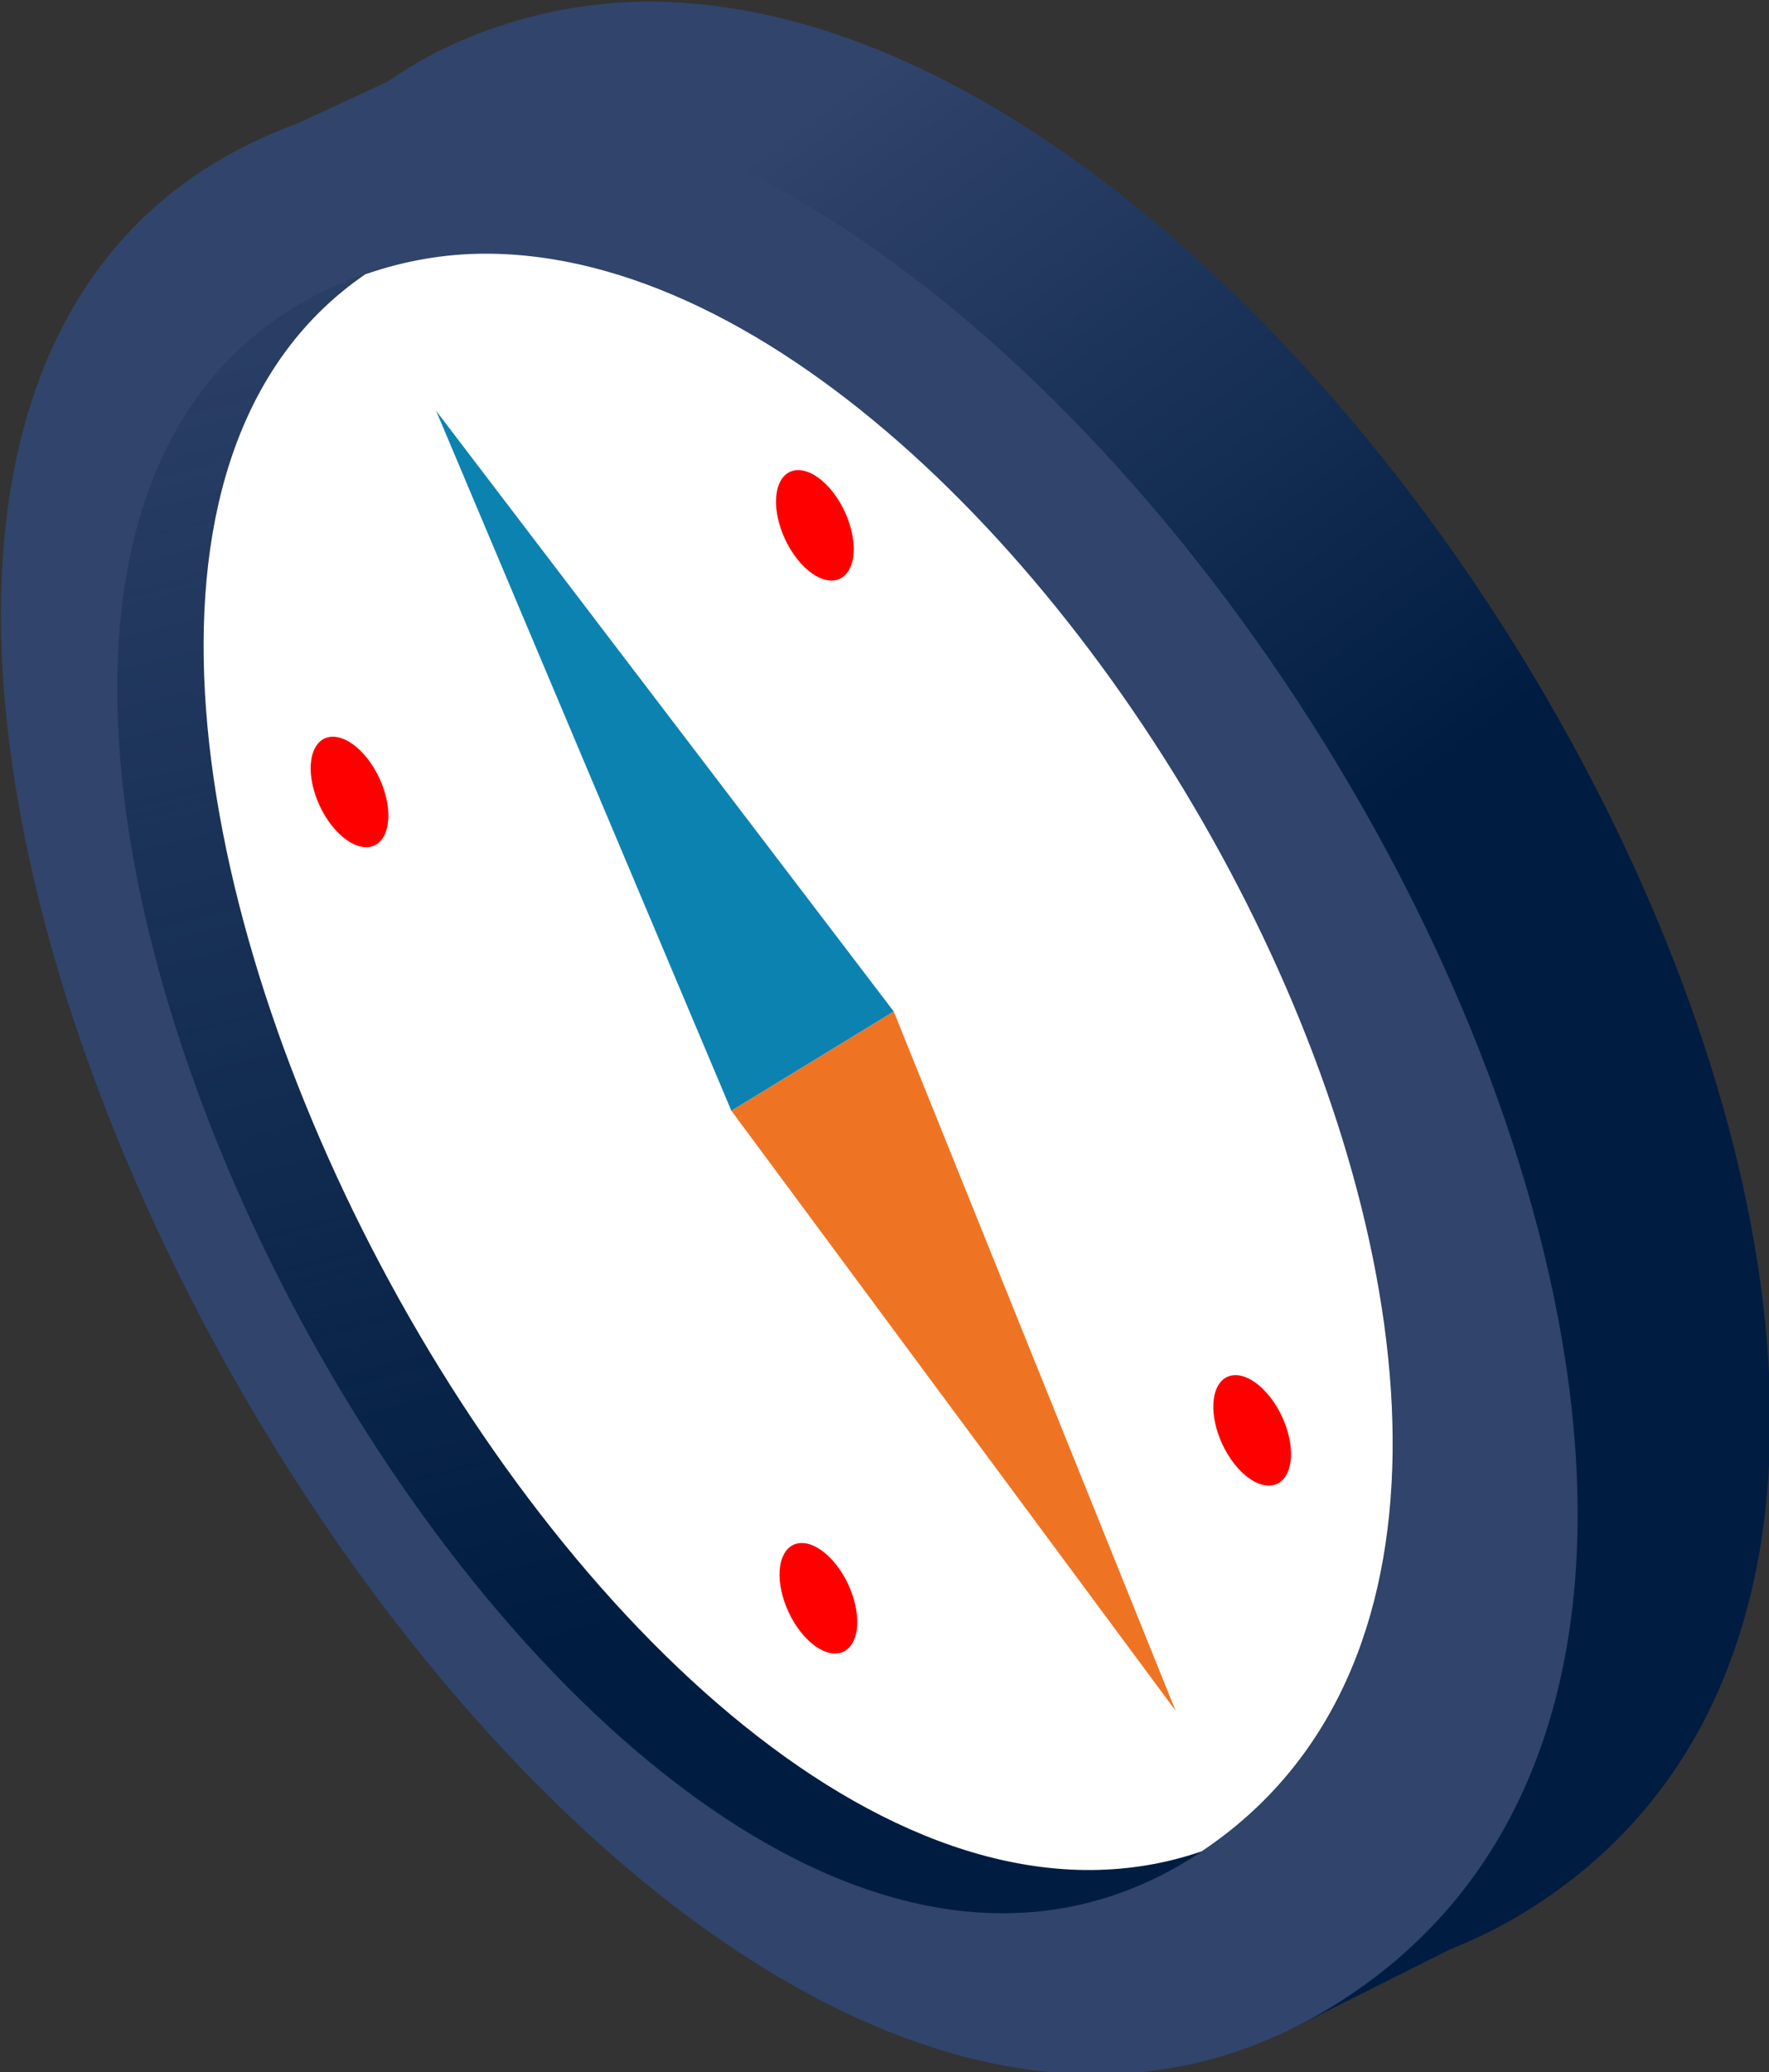
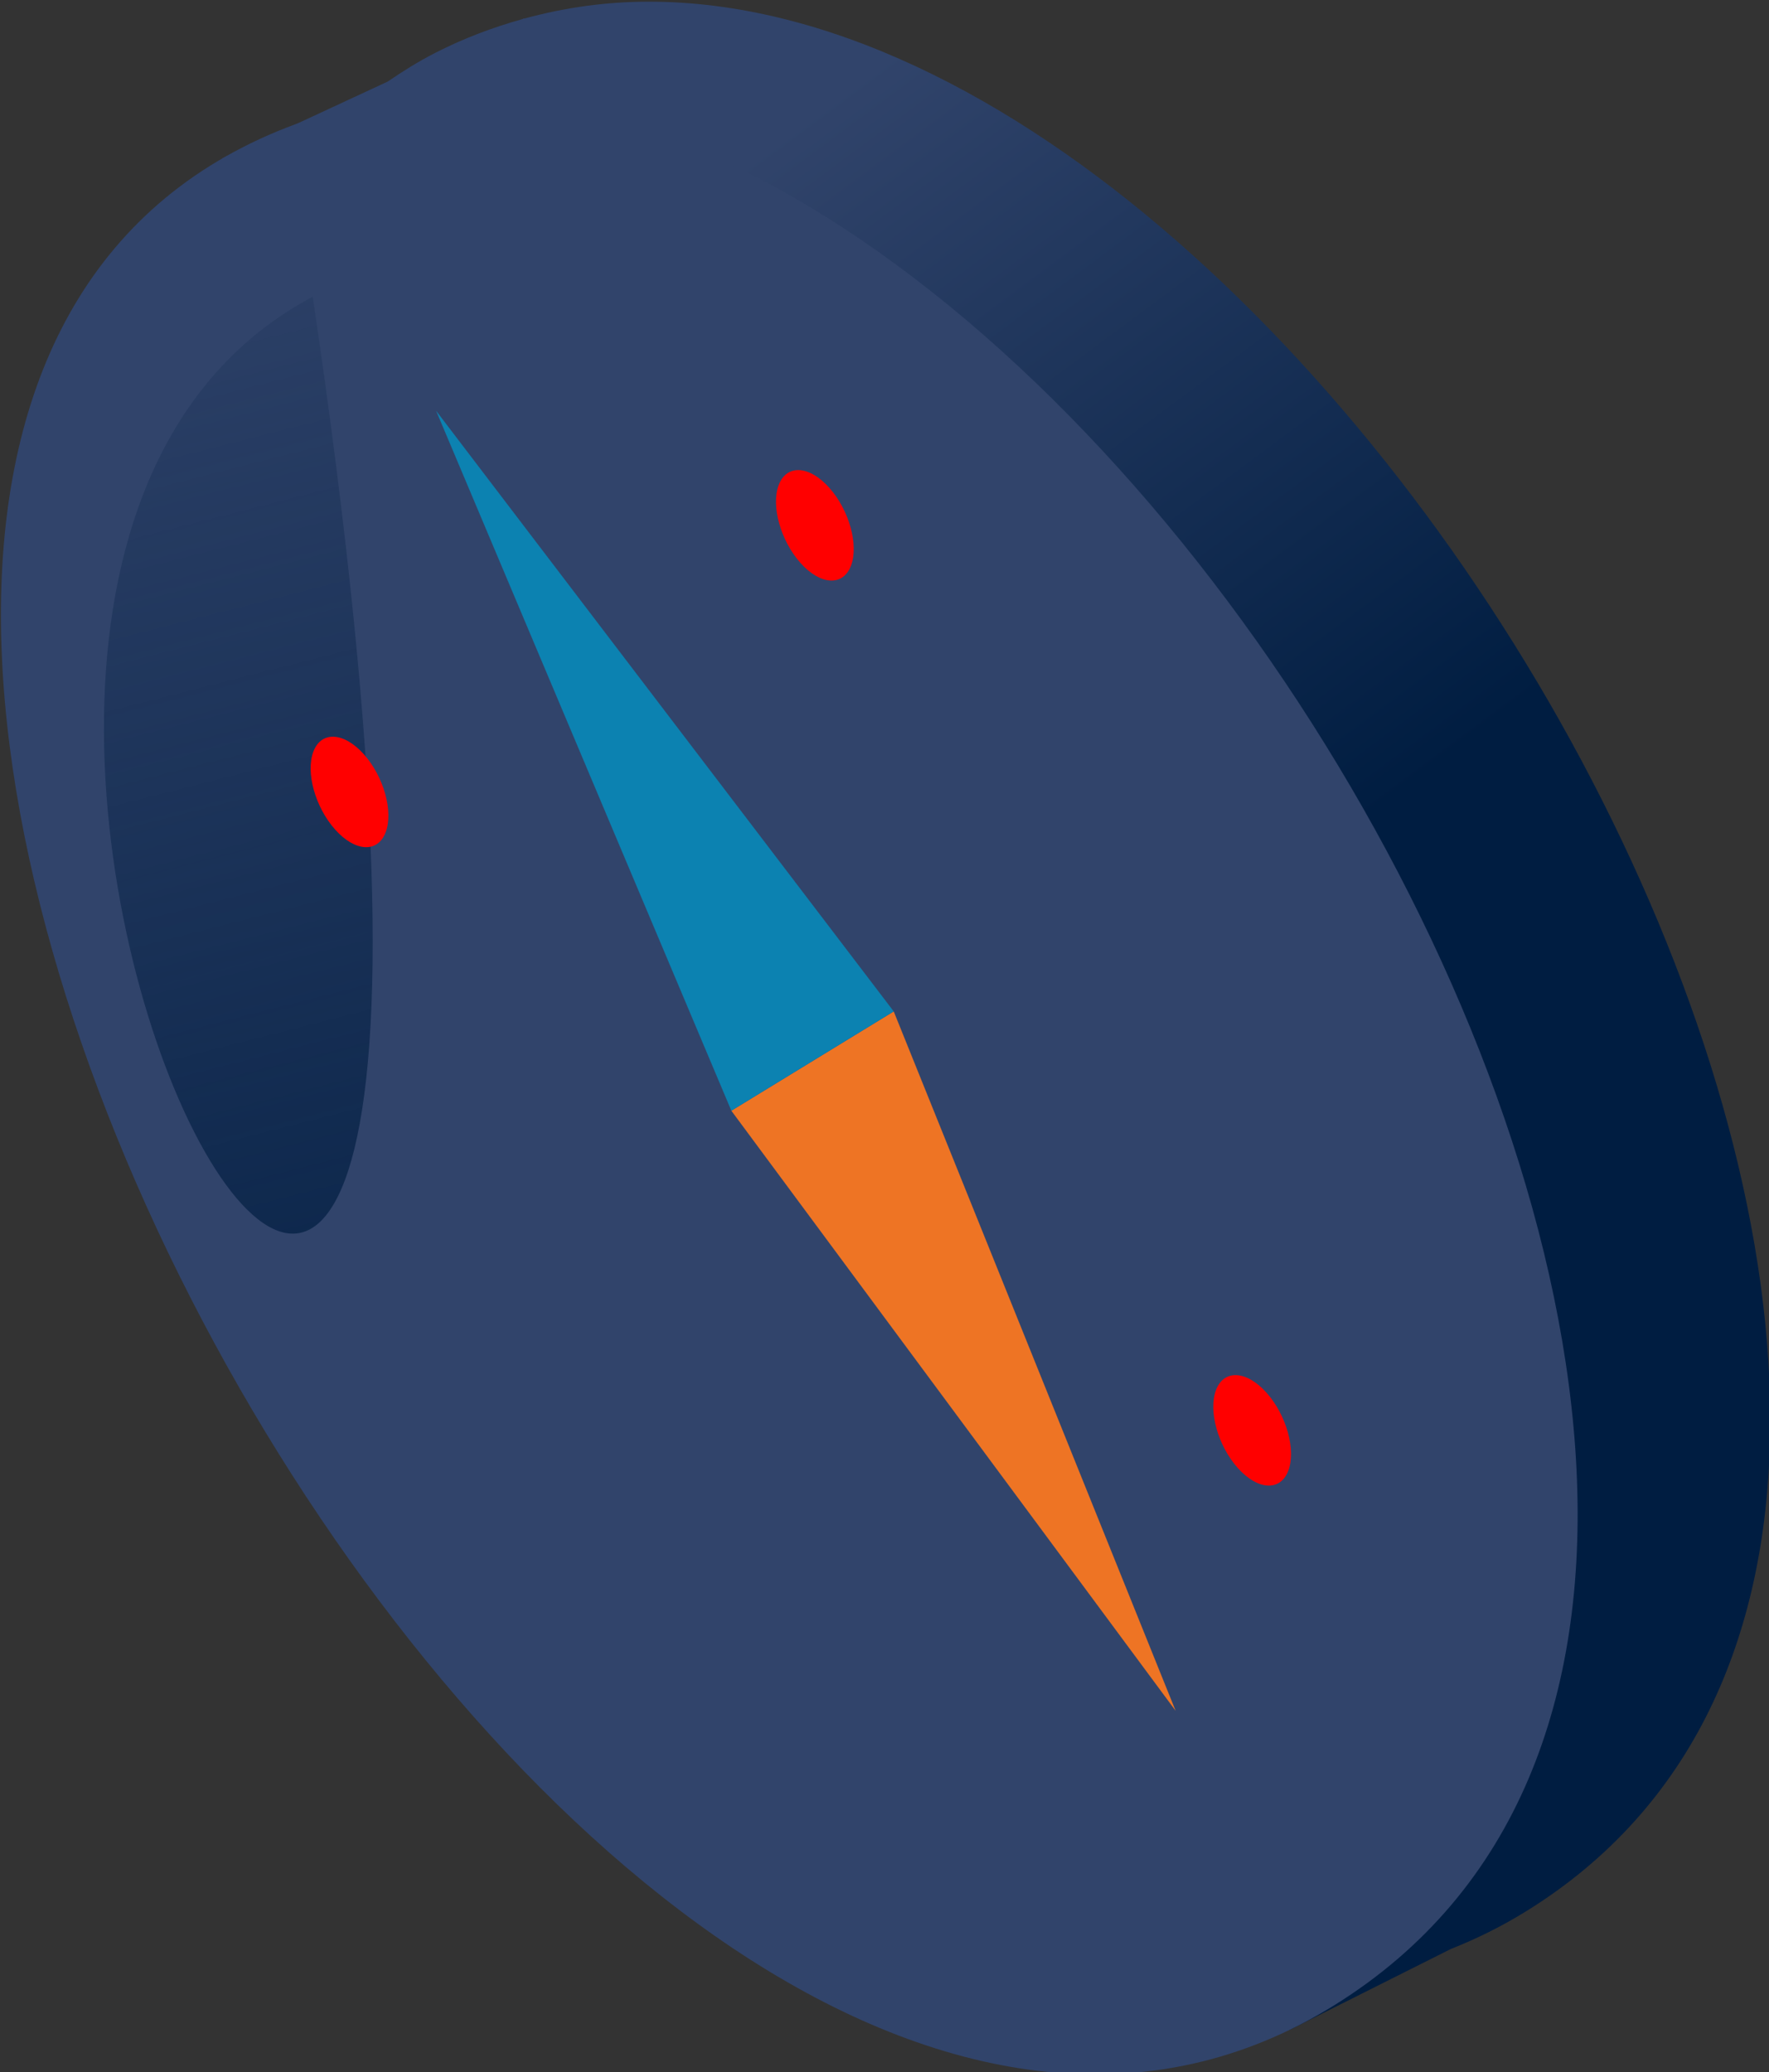
<svg xmlns="http://www.w3.org/2000/svg" xmlns:ns1="http://www.inkscape.org/namespaces/inkscape" xmlns:ns2="http://sodipodi.sourceforge.net/DTD/sodipodi-0.dtd" xmlns:xlink="http://www.w3.org/1999/xlink" width="214.706mm" height="251.499mm" viewBox="0 0 214.706 251.499" version="1.1" id="svg2905" ns1:version="1.2.1 (9c6d41e410, 2022-07-14)" ns2:docname="svg-brujula.svg">
  <rect x="0" y="0" width="214.706" height="251.499" fill="#333333" stroke="none" />
  <ns2:namedview id="namedview2907" pagecolor="#ffffff" bordercolor="#000000" borderopacity="0.25" ns1:showpageshadow="2" ns1:pageopacity="0.0" ns1:pagecheckerboard="0" ns1:deskcolor="#d1d1d1" ns1:document-units="mm" showgrid="false" ns1:zoom="0.72515432" ns1:cx="345.44371" ns1:cy="473.69227" ns1:window-width="1920" ns1:window-height="1001" ns1:window-x="-9" ns1:window-y="-9" ns1:window-maximized="1" ns1:current-layer="layer1" />
  <defs id="defs2902">
    <linearGradient ns1:collect="always" xlink:href="#linearGradient16840" id="linearGradient16842" x1="299.725" y1="464.622" x2="324.669" y2="498.187" gradientUnits="userSpaceOnUse" />
    <linearGradient ns1:collect="always" id="linearGradient16840">
      <stop style="stop-color:#31446b;stop-opacity:1;" offset="0" id="stop16836" />
      <stop style="stop-color:#001d41;stop-opacity:1;" offset="1" id="stop16838" />
    </linearGradient>
    <linearGradient ns1:collect="always" xlink:href="#linearGradient20449" id="linearGradient20451" x1="283.485" y1="537.332" x2="265.338" y2="466.202" gradientUnits="userSpaceOnUse" />
    <linearGradient ns1:collect="always" id="linearGradient20449">
      <stop style="stop-color:#001d41;stop-opacity:1;" offset="0" id="stop20445" />
      <stop style="stop-color:#001d41;stop-opacity:0;" offset="1" id="stop20447" />
    </linearGradient>
  </defs>
  <g ns1:label="Layer 1" ns1:groupmode="layer" id="layer1">
    <g id="g3832" transform="matrix(2.614,0,0,2.614,-682.501,-1202.857)">
      <path id="path12775" style="fill:url(#linearGradient16842);fill-opacity:1;stroke:none;stroke-width:0.607;stroke-linecap:round;stroke-linejoin:round;stroke-opacity:1" d="m 291.193,460.238 c -1.944,0.003 -3.863,0.266 -5.748,0.783 l -0.018,-0.012 -0.092,0.043 c -1.366,0.382 -2.715,0.888 -4.035,1.564 -0.782,0.4 -1.504,0.852 -2.197,1.328 l -7.688,3.57 -1.127,12.469 0.049,-0.019 c -3.139,26.941 24.651,71.373 49.938,72.102 l 0.688,2.342 7.498,-3.762 c 1.194,-0.471 2.375,-1.054 3.535,-1.775 30.934,-19.218 -8.017,-88.684 -40.803,-88.633 z" />
      <path style="fill:#31446b;fill-opacity:1;stroke:none;stroke-width:0.607;stroke-linecap:round;stroke-linejoin:round;stroke-opacity:1" d="m 272.357,467.002 c 33.871,-17.342 84.83,65.047 50.695,86.254 -34.135,21.206 -84.567,-68.911 -50.695,-86.254 z" id="path12773" ns2:nodetypes="zzz" />
-       <path style="fill:url(#linearGradient20451);fill-opacity:1;stroke:none;stroke-width:0.5;stroke-linecap:round;stroke-linejoin:round;stroke-opacity:1" d="m 275.615,473.935 c 27.402,-14.549 68.629,54.57 41.013,72.36 C 289.013,564.086 248.213,488.484 275.615,473.935 Z" id="path16400" ns2:nodetypes="zzz" />
-       <path id="path16402" style="fill:#ffffff;fill-opacity:1;stroke:none;stroke-width:0.5;stroke-linecap:round;stroke-linejoin:round;stroke-opacity:1" d="m 283.618,471.938 c -1.89,0.003 -3.752,0.327 -5.568,0.959 -23.094,15.856 12.061,82.408 38.84,73.217 24.53,-16.366 -6.843,-74.219 -33.271,-74.176 z" />
+       <path style="fill:url(#linearGradient20451);fill-opacity:1;stroke:none;stroke-width:0.5;stroke-linecap:round;stroke-linejoin:round;stroke-opacity:1" d="m 275.615,473.935 C 289.013,564.086 248.213,488.484 275.615,473.935 Z" id="path16400" ns2:nodetypes="zzz" />
      <ellipse style="fill:#ff0000;fill-opacity:1;stroke:none;stroke-width:1.067;stroke-dasharray:none;stroke-opacity:1" id="circle733" cx="-112.238" cy="509.007" transform="matrix(0.357,-0.934,0.666,0.746,0,0)" rx="1.87" ry="2.517" />
      <path style="fill:none;fill-opacity:1;stroke:none;stroke-width:0.5;stroke-linecap:round;stroke-linejoin:round;stroke-opacity:1" d="m 275.615,473.935 c 27.402,-14.549 68.629,54.57 41.013,72.36 C 289.013,564.086 248.213,488.484 275.615,473.935 Z" id="path12427" ns2:nodetypes="zzz" />
      <path style="fill:#ee7424;fill-opacity:1;stroke:none;stroke-width:0.5;stroke-linecap:round;stroke-linejoin:round;stroke-opacity:1" d="M 315.681,539.59 302.591,507.118 l -7.539,4.61 z" id="path17243" ns2:nodetypes="cccc" />
      <path style="fill:#0c82b1;fill-opacity:1;stroke:none;stroke-width:0.5;stroke-linecap:round;stroke-linejoin:round;stroke-opacity:1" d="M 302.591,507.118 281.344,479.232 295.052,511.728 Z" id="path17299" ns2:nodetypes="cccc" />
      <ellipse style="fill:#ff0000;fill-opacity:1;stroke:none;stroke-width:1.067;stroke-dasharray:none;stroke-opacity:1" id="ellipse18665" cx="-139.662" cy="491.265" transform="matrix(0.357,-0.934,0.666,0.746,0,0)" rx="1.87" ry="2.517" />
-       <ellipse style="fill:#ff0000;fill-opacity:1;stroke:none;stroke-width:1.067;stroke-dasharray:none;stroke-opacity:1" id="ellipse18667" cx="-149.445" cy="529.198" transform="matrix(0.357,-0.934,0.666,0.746,0,0)" rx="1.87" ry="2.517" />
      <ellipse style="fill:#ff0000;fill-opacity:1;stroke:none;stroke-width:1.067;stroke-dasharray:none;stroke-opacity:1" id="ellipse19457" cx="-126.689" cy="547.24" transform="matrix(0.357,-0.934,0.666,0.746,0,0)" rx="1.87" ry="2.517" />
    </g>
  </g>
</svg>